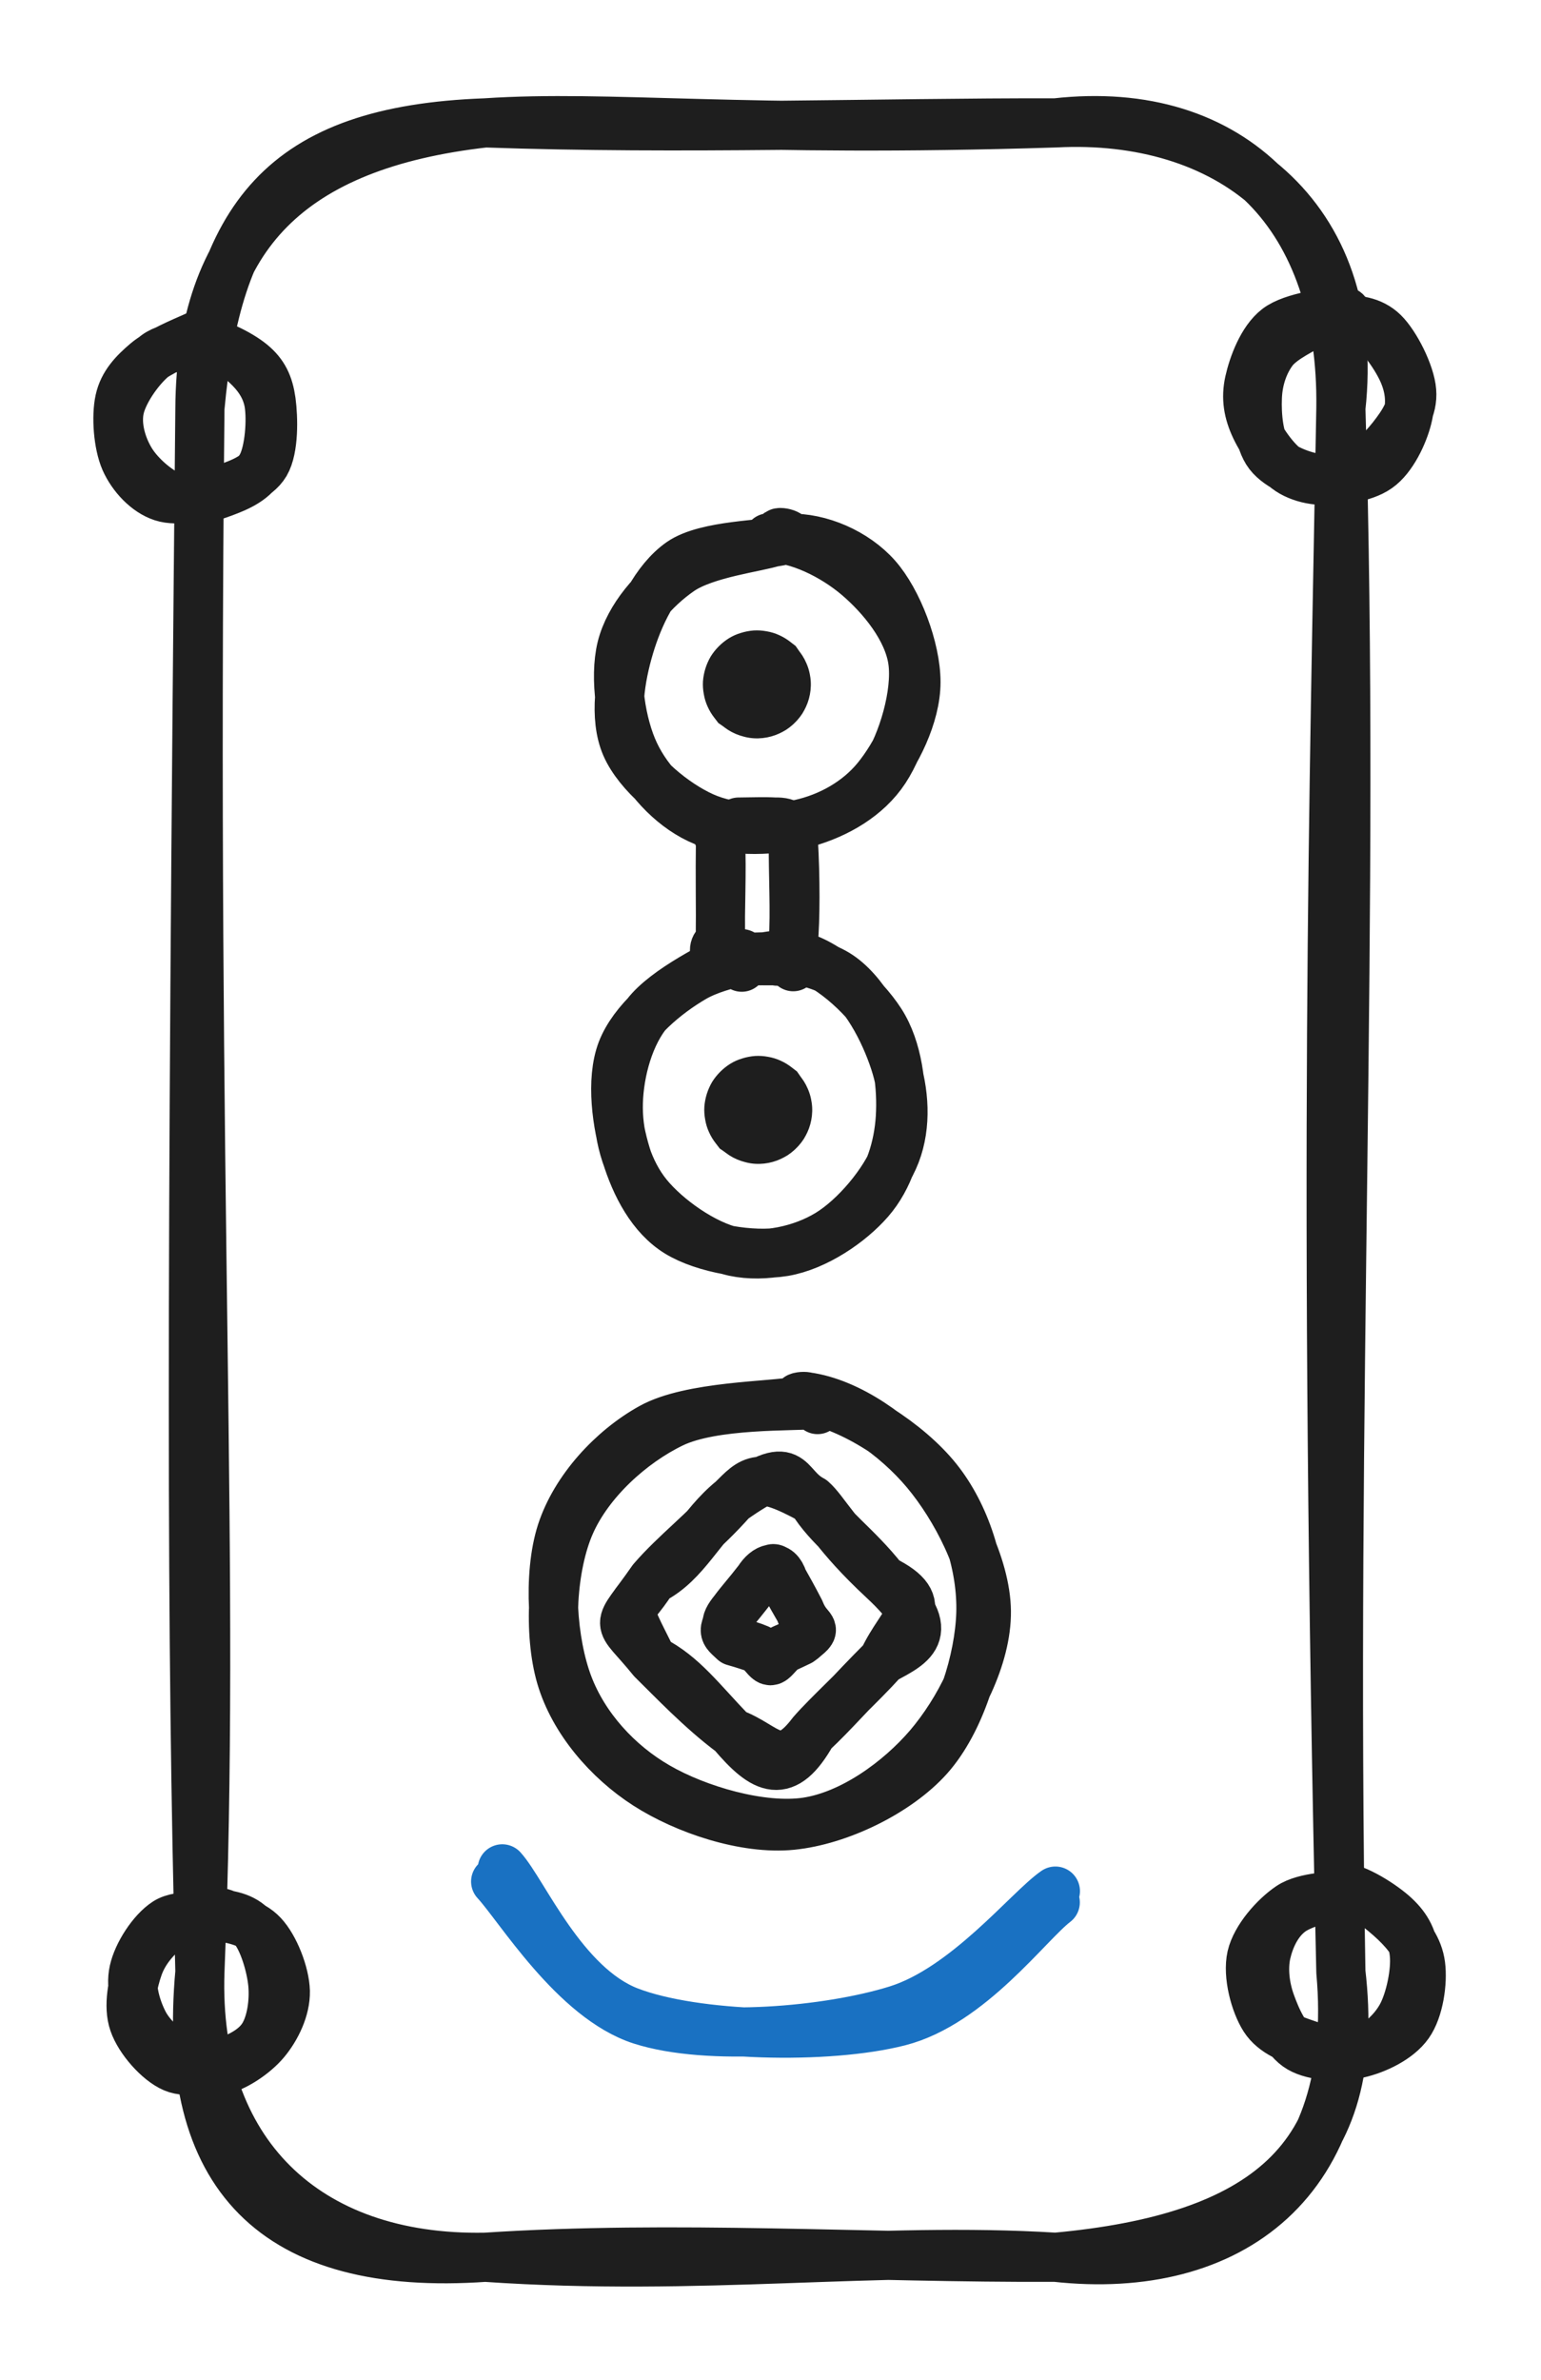
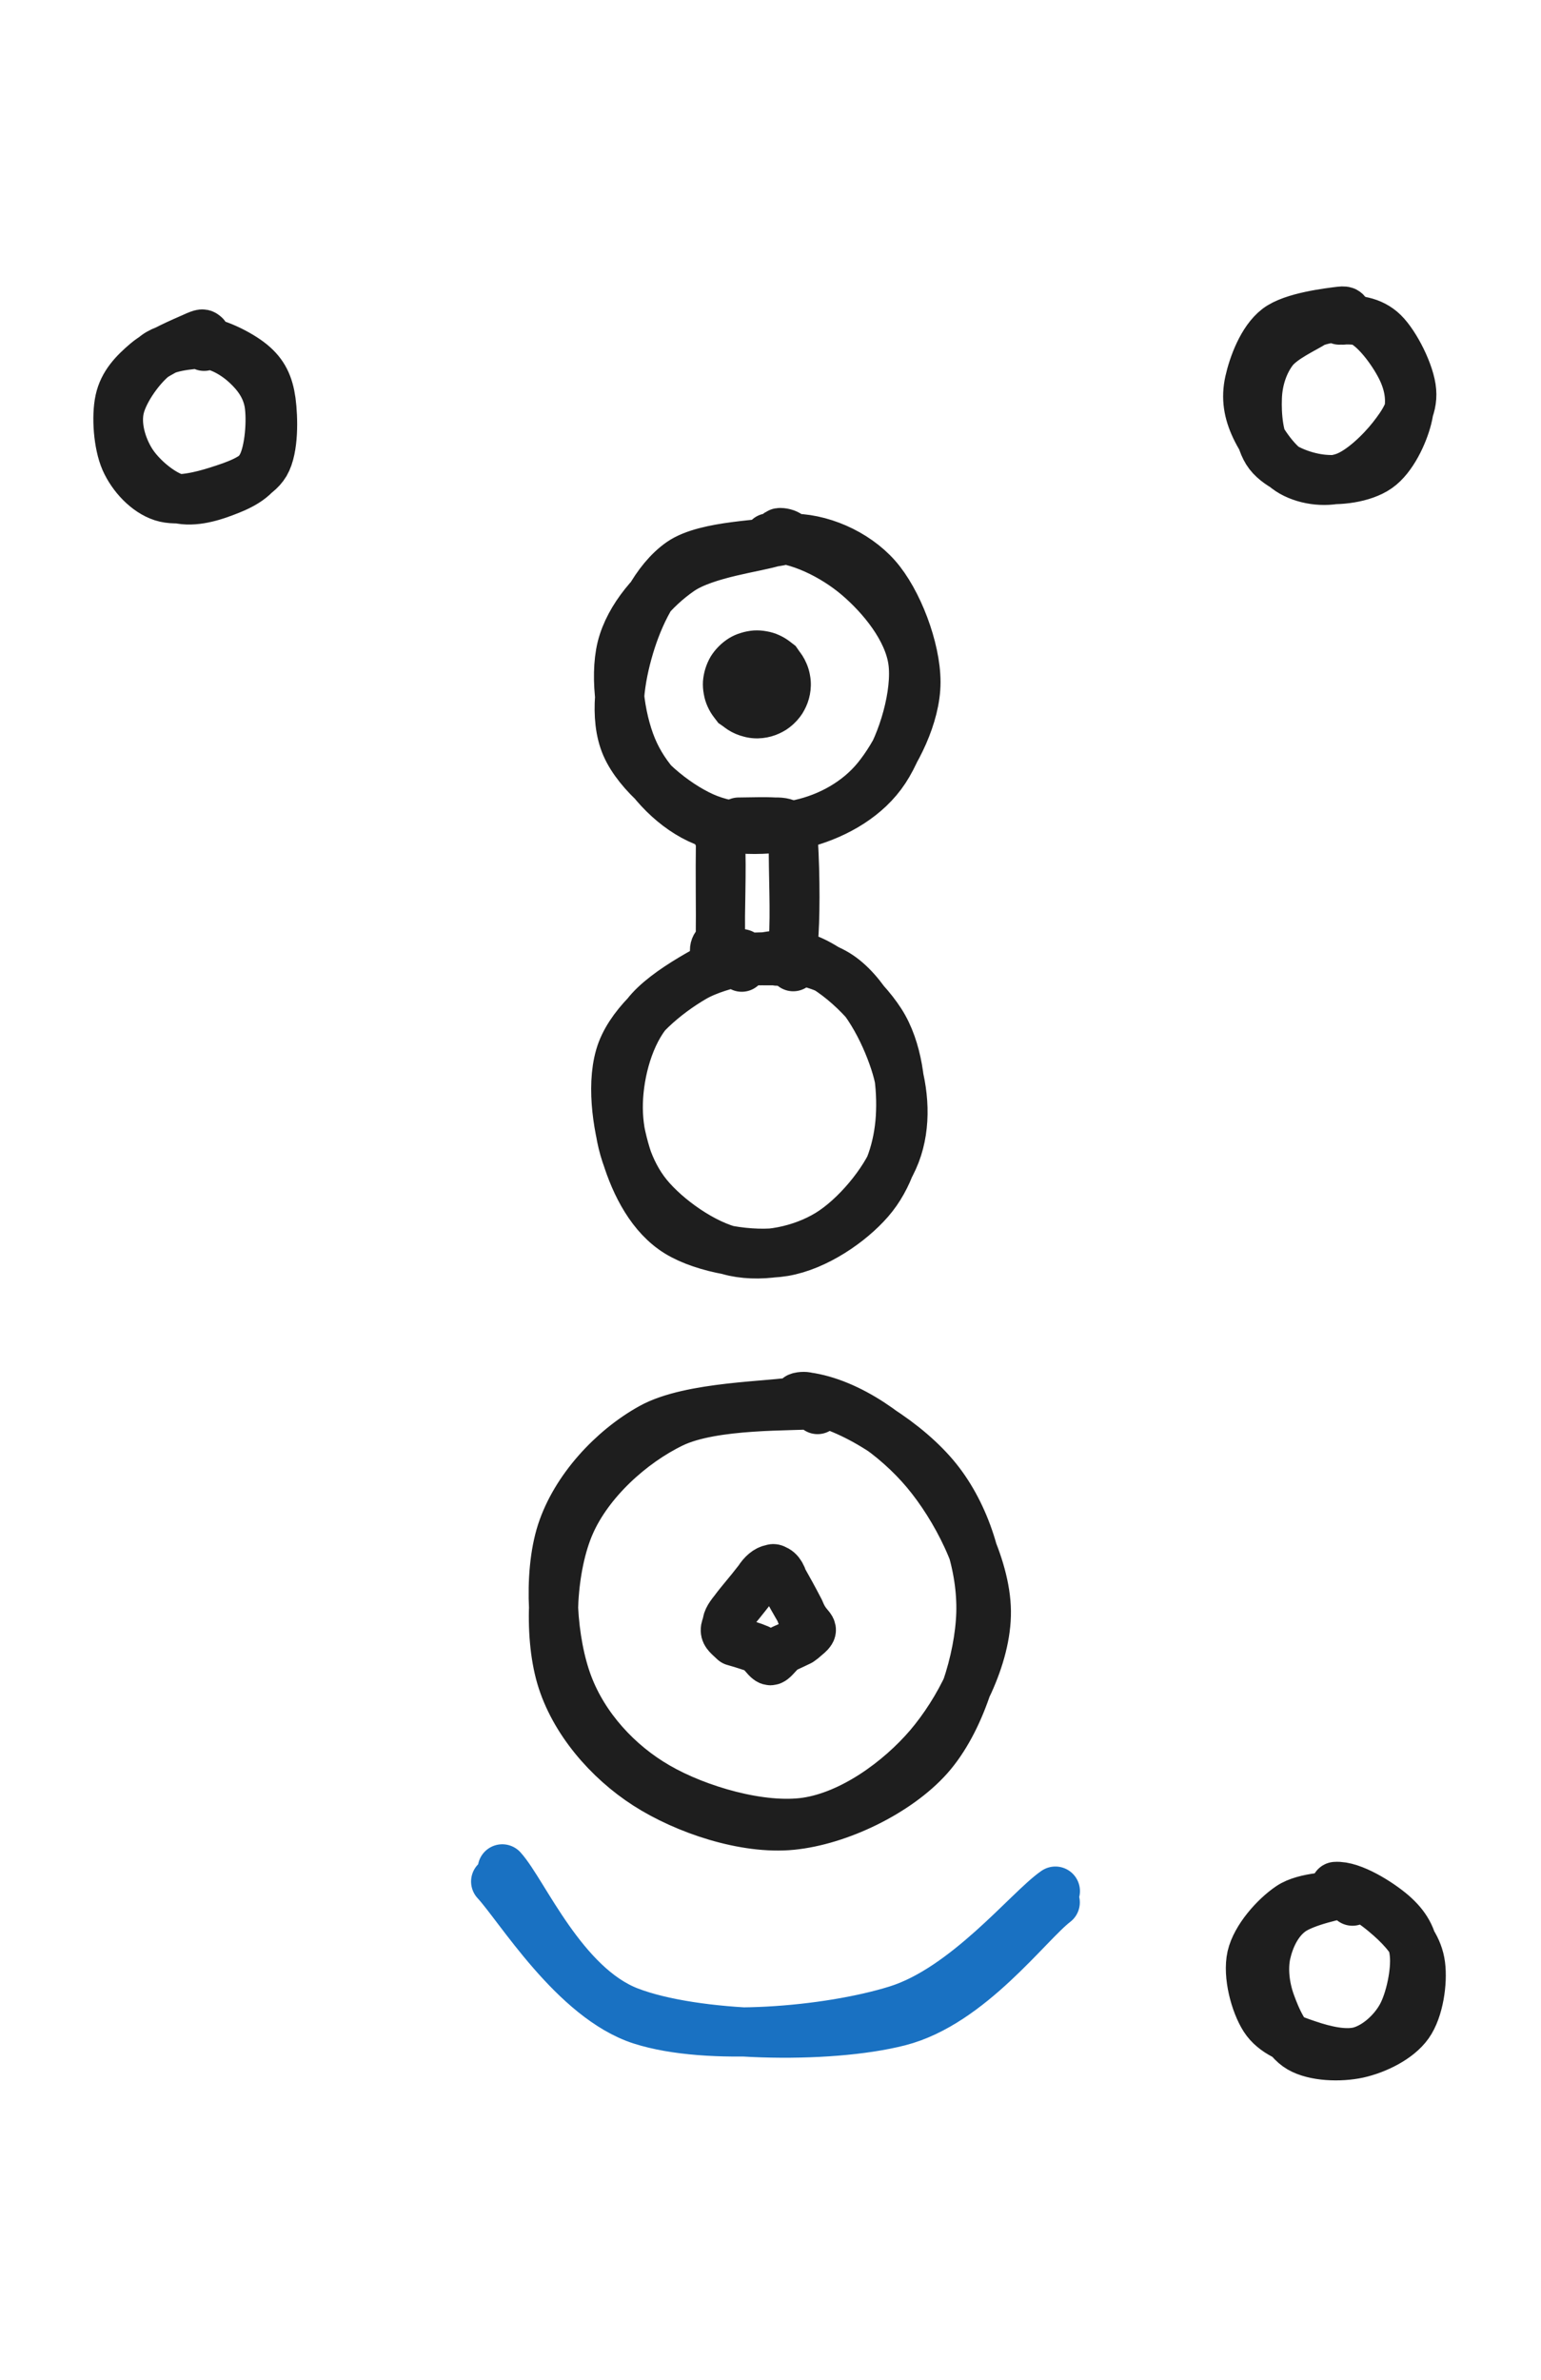
<svg xmlns="http://www.w3.org/2000/svg" version="1.1" viewBox="0 0 125.432 193.679" width="125.432" height="193.679" filter="invert(93%) hue-rotate(180deg)">
  <defs>
    <style class="style-fonts">
      
    </style>
  </defs>
  <g stroke-linecap="round" transform="translate(16.272 10) rotate(0 46.434 86.839)">
-     <path d="M23.22 0 C39.15 0.56, 55.37 -0.03, 69.65 0 M23.22 0 C33.47 -0.68, 43.79 0.82, 69.65 0 M69.65 0 C83.4 -0.72, 94.63 7.38, 92.87 23.22 M69.65 0 C84.08 -1.63, 93.09 7.66, 92.87 23.22 M92.87 23.22 C94.1 63.94, 92.06 104.07, 92.87 150.46 M92.87 23.22 C92.33 54.31, 91.4 85.35, 92.87 150.46 M92.87 150.46 C94.65 165.72, 86.58 172.13, 69.65 173.68 M92.87 150.46 C94.4 167.51, 83.85 175.25, 69.65 173.68 M69.65 173.68 C55.07 172.78, 40.84 174.89, 23.22 173.68 M69.65 173.68 C54.44 173.75, 38.53 172.67, 23.22 173.68 M23.22 173.68 C8.59 173.95, -0.49 165.1, 0 150.46 M23.22 173.68 C6.05 174.88, -1.52 167.06, 0 150.46 M0 150.46 C1.33 117.4, -0.67 88.81, 0 23.22 M0 150.46 C-0.7 123.17, -0.72 96.73, 0 23.22 M0 23.22 C0.1 9.25, 7.31 1.8, 23.22 0 M0 23.22 C1.42 7.73, 6.59 0.61, 23.22 0" stroke="#1e1e1e" stroke-width="4" fill="none" />
-   </g>
+     </g>
  <g stroke-linecap="round" transform="translate(50.356 43.809) rotate(0 11.863 11.944)">
    <path d="M12.2 -0.04 C14.61 -0.04, 17.5 1.41, 19.46 3.08 C21.42 4.75, 23.57 7.36, 23.94 9.98 C24.31 12.61, 23.11 16.64, 21.67 18.83 C20.23 21.02, 17.77 22.42, 15.31 23.12 C12.86 23.82, 9.27 23.95, 6.94 23.02 C4.61 22.08, 2.42 19.86, 1.31 17.5 C0.19 15.15, -0.37 11.36, 0.24 8.88 C0.86 6.4, 2.93 4.07, 5 2.64 C7.08 1.2, 11.36 0.73, 12.68 0.27 C14.01 -0.19, 12.96 -0.33, 12.98 -0.12 M13.84 -0.01 C16.39 -0.09, 19.26 1.17, 20.99 3.12 C22.72 5.07, 24.2 8.96, 24.2 11.7 C24.2 14.43, 22.57 17.62, 21 19.54 C19.43 21.46, 17.12 22.72, 14.77 23.24 C12.41 23.76, 9.24 23.71, 6.88 22.65 C4.52 21.59, 1.59 19.18, 0.59 16.88 C-0.41 14.57, 0.13 11.32, 0.87 8.83 C1.61 6.34, 2.98 3.39, 5.06 1.94 C7.14 0.5, 12.05 0.55, 13.37 0.16 C14.7 -0.24, 13.02 -0.62, 13.01 -0.42" stroke="#1e1e1e" stroke-width="4" fill="none" />
  </g>
  <g stroke-linecap="round" transform="translate(49.985 78.073) rotate(0 11.863 11.944)">
    <path d="M9.37 0.1 C11.81 -0.53, 15.87 -0.19, 18.11 1.17 C20.36 2.54, 22.03 5.87, 22.83 8.31 C23.63 10.74, 23.82 13.47, 22.92 15.81 C22.02 18.15, 19.62 21.01, 17.43 22.34 C15.24 23.67, 12.23 24.3, 9.78 23.78 C7.33 23.25, 4.3 21.11, 2.72 19.17 C1.15 17.23, 0.36 14.57, 0.34 12.12 C0.32 9.68, 1.03 6.56, 2.61 4.49 C4.18 2.41, 8.49 0.34, 9.78 -0.31 C11.08 -0.95, 10.28 0.38, 10.39 0.63 M14.85 -0.32 C17.22 0.13, 20.29 2.89, 21.7 5.09 C23.11 7.28, 23.45 10.43, 23.3 12.85 C23.15 15.27, 22.38 17.79, 20.8 19.61 C19.22 21.43, 16.42 23.34, 13.82 23.78 C11.22 24.21, 7.33 23.54, 5.19 22.23 C3.05 20.92, 1.74 18.37, 0.98 15.9 C0.22 13.44, -0.29 9.83, 0.62 7.43 C1.54 5.03, 4.21 2.81, 6.47 1.49 C8.73 0.17, 12.82 -0.32, 14.17 -0.47 C15.52 -0.62, 14.63 0.33, 14.58 0.59" stroke="#1e1e1e" stroke-width="4" fill="none" />
  </g>
  <g stroke-linecap="round" transform="translate(58.644 66.894) rotate(0 2.963 5.638)">
    <path d="M1.48 0 C2.36 -0.01, 3.24 -0.01, 4.44 0 M1.48 0 C2.62 -0.01, 3.6 -0.05, 4.44 0 M4.44 0 C5.53 -0.04, 6.07 0.4, 5.93 1.48 M4.44 0 C4.4 0.78, 6.36 0.1, 5.93 1.48 M5.93 1.48 C5.91 4.59, 6.09 7.08, 5.93 9.79 M5.93 1.48 C6.11 4.51, 6.1 7.99, 5.93 9.79 M5.93 9.79 C5.37 11.47, 5.58 10.86, 4.44 11.28 M5.93 9.79 C6.37 10.79, 4.81 11.5, 4.44 11.28 M4.44 11.28 C3.39 11.31, 2.38 11.24, 1.48 11.28 M4.44 11.28 C3.83 11.25, 3.19 11.32, 1.48 11.28 M1.48 11.28 C-0.17 11.76, -0.55 10.5, 0 9.79 M1.48 11.28 C-0.28 11.83, -1.07 10.19, 0 9.79 M0 9.79 C0.01 7.03, -0.04 4.21, 0 1.48 M0 9.79 C-0.05 7.09, 0.13 4, 0 1.48 M0 1.48 C-0.5 0.76, 0.69 0.41, 1.48 0 M0 1.48 C-0.66 0.48, 0.56 0.82, 1.48 0" stroke="#1e1e1e" stroke-width="4" fill="none" />
  </g>
  <g transform="translate(61.619 55.702) rotate(0 0 0)" stroke="none">
    <path fill="#1e1e1e" d="M 3.14,-3.14 Q 3.14,-3.14 3.55,-2.55 3.97,-1.97 4.18,-1.28 4.40,-0.59 4.38,0.11 4.36,0.83 4.11,1.51 3.86,2.18 3.41,2.74 2.96,3.30 2.36,3.69 1.75,4.07 1.05,4.25 0.36,4.42 -0.35,4.36 -1.07,4.30 -1.73,4.02 -2.39,3.74 -2.92,3.26 -3.46,2.78 -3.81,2.15 -4.16,1.53 -4.30,0.82 -4.43,0.11 -4.34,-0.59 -4.24,-1.30 -3.92,-1.94 -3.60,-2.59 -3.09,-3.09 -2.59,-3.60 -1.94,-3.92 -1.30,-4.24 -0.59,-4.34 0.12,-4.43 0.82,-4.30 1.53,-4.16 2.15,-3.81 2.78,-3.46 3.26,-2.92 3.74,-2.39 4.02,-1.73 4.31,-1.07 4.36,-0.35 4.42,0.36 4.25,1.05 4.07,1.75 3.69,2.36 3.30,2.96 2.74,3.41 2.18,3.86 1.51,4.11 0.83,4.36 0.11,4.38 -0.60,4.40 -1.28,4.18 -1.97,3.97 -2.55,3.55 -3.14,3.13 -3.14,3.14 -3.14,3.14 -3.47,2.71 -3.80,2.29 -4.02,1.80 -4.24,1.32 -4.33,0.79 -4.43,0.26 -4.40,-0.26 -4.36,-0.80 -4.20,-1.31 -4.04,-1.82 -3.77,-2.28 -3.49,-2.73 -3.11,-3.11 -2.73,-3.49 -2.28,-3.77 -1.82,-4.05 -1.31,-4.20 -0.80,-4.36 -0.26,-4.40 0.26,-4.43 0.79,-4.33 1.32,-4.24 1.80,-4.02 2.29,-3.80 2.71,-3.47 3.14,-3.14 3.14,-3.14 L 3.14,-3.14 Z" />
  </g>
  <g transform="translate(61.731 90.327) rotate(0 0 0)" stroke="none">
-     <path fill="#1e1e1e" d="M 3.14,-3.14 Q 3.14,-3.14 3.55,-2.55 3.97,-1.97 4.18,-1.28 4.40,-0.59 4.38,0.11 4.36,0.83 4.11,1.51 3.86,2.18 3.41,2.74 2.96,3.30 2.36,3.69 1.75,4.07 1.05,4.25 0.36,4.42 -0.35,4.36 -1.07,4.30 -1.73,4.02 -2.39,3.74 -2.92,3.26 -3.46,2.78 -3.81,2.15 -4.16,1.53 -4.30,0.82 -4.43,0.11 -4.34,-0.59 -4.24,-1.30 -3.92,-1.94 -3.60,-2.59 -3.09,-3.09 -2.59,-3.60 -1.94,-3.92 -1.30,-4.24 -0.59,-4.34 0.12,-4.43 0.82,-4.30 1.53,-4.16 2.15,-3.81 2.78,-3.46 3.26,-2.92 3.74,-2.39 4.02,-1.73 4.31,-1.07 4.36,-0.35 4.42,0.36 4.25,1.05 4.07,1.75 3.69,2.36 3.30,2.96 2.74,3.41 2.18,3.86 1.51,4.11 0.83,4.36 0.11,4.38 -0.60,4.40 -1.28,4.18 -1.97,3.97 -2.55,3.55 -3.14,3.13 -3.14,3.14 -3.14,3.14 -3.47,2.71 -3.80,2.29 -4.02,1.80 -4.24,1.32 -4.33,0.79 -4.43,0.26 -4.40,-0.26 -4.36,-0.80 -4.20,-1.31 -4.04,-1.82 -3.77,-2.28 -3.49,-2.73 -3.11,-3.11 -2.73,-3.49 -2.28,-3.77 -1.82,-4.05 -1.31,-4.20 -0.80,-4.36 -0.26,-4.40 0.26,-4.43 0.79,-4.33 1.32,-4.24 1.80,-4.02 2.29,-3.80 2.71,-3.47 3.14,-3.14 3.14,-3.14 L 3.14,-3.14 Z" />
-   </g>
+     </g>
  <g stroke-linecap="round" transform="translate(44.847 113.4) rotate(0 17.525 17.525)">
    <path d="M21 0.47 C24.54 1.08, 29.1 4.05, 31.43 6.96 C33.76 9.86, 35.1 14.11, 34.99 17.88 C34.87 21.65, 33.32 26.7, 30.76 29.58 C28.2 32.45, 23.43 34.75, 19.6 35.13 C15.78 35.51, 10.92 33.86, 7.78 31.84 C4.65 29.83, 1.85 26.59, 0.81 23.05 C-0.22 19.52, 0.06 14.06, 1.57 10.62 C3.08 7.17, 6.52 4.03, 9.88 2.41 C13.24 0.79, 19.74 1.07, 21.71 0.88 C23.68 0.7, 21.7 1.12, 21.7 1.3 M20.8 0.26 C24.26 0.73, 28.07 3.45, 30.51 6.36 C32.95 9.27, 35.4 13.99, 35.44 17.71 C35.48 21.44, 33.19 25.83, 30.76 28.69 C28.32 31.54, 24.5 34.3, 20.82 34.86 C17.14 35.41, 11.91 33.87, 8.68 32 C5.44 30.14, 2.7 27.13, 1.4 23.68 C0.09 20.22, -0.27 14.76, 0.85 11.27 C1.98 7.79, 4.97 4.54, 8.16 2.77 C11.35 0.99, 18.04 1.02, 20.01 0.62 C21.99 0.23, 20.09 0.1, 20.04 0.39" stroke="#1e1e1e" stroke-width="4" fill="none" />
  </g>
  <g stroke-linecap="round" transform="translate(49.845 118.806) rotate(0 12.655 12.73)">
-     <path d="M16.25 3.25 C17.31 4.19, 18.09 6.06, 22.06 9.75 M16.25 3.25 C17.59 5.48, 19.87 6.96, 22.06 9.75 M22.06 9.75 C26.21 11.82, 23.54 13.04, 22.06 16.25 M22.06 9.75 C26.65 14.02, 24.53 14.91, 22.06 16.25 M22.06 16.25 C19.15 19.17, 18.1 20.47, 16.25 22.21 M22.06 16.25 C20.09 18.43, 17.56 20.7, 16.25 22.21 M16.25 22.21 C14.04 26.12, 12.38 25.31, 9.75 22.21 M16.25 22.21 C13.59 25.72, 12.58 23.22, 9.75 22.21 M9.75 22.21 C7.15 19.51, 5.75 17.53, 3.25 16.25 M9.75 22.21 C7.22 20.33, 4.84 17.81, 3.25 16.25 M3.25 16.25 C0.77 11.26, 1.29 12.86, 3.25 9.75 M3.25 16.25 C0.27 12.57, 0.22 14.11, 3.25 9.75 M3.25 9.75 C6.01 8.35, 7.16 5.34, 9.75 3.25 M3.25 9.75 C5.1 7.6, 7.51 5.8, 9.75 3.25 M9.75 3.25 C11.4 1.63, 11.83 0.83, 16.25 3.25 M9.75 3.25 C14.96 -0.43, 13.93 2.03, 16.25 3.25" stroke="#1e1e1e" stroke-width="4" fill="none" />
-   </g>
+     </g>
  <g stroke-linecap="round" transform="translate(58.743 127.307) rotate(0 3.679 4.067)">
    <path d="M5 1.25 C5.46 2.23, 6.05 3.21, 6.36 3.75 M5 1.25 C5.4 1.96, 5.8 2.67, 6.36 3.75 M6.36 3.75 C6.77 5.01, 7.75 5.3, 6.36 6.25 M6.36 3.75 C7.1 5.64, 8.04 4.92, 6.36 6.25 M6.36 6.25 C5.88 6.46, 5.38 6.73, 5 6.88 M6.36 6.25 C5.99 6.42, 5.67 6.59, 5 6.88 M5 6.88 C3.79 8.08, 4.17 8.21, 3 6.88 M5 6.88 C3.86 7.39, 4.33 8.24, 3 6.88 M3 6.88 C2.49 6.66, 1.93 6.49, 1 6.25 M3 6.88 C2.43 6.7, 1.93 6.51, 1 6.25 M1 6.25 C0.43 4.95, 0.08 4.88, 1 3.75 M1 6.25 C0.07 5.37, 0.04 5.58, 1 3.75 M1 3.75 C1.55 3, 2.14 2.37, 3 1.25 M1 3.75 C1.69 2.93, 2.33 2.09, 3 1.25 M3 1.25 C3.61 0.28, 4.57 -0.12, 5 1.25 M3 1.25 C4.31 0.68, 3.89 -0.48, 5 1.25" stroke="#1e1e1e" stroke-width="4" fill="none" />
  </g>
  <g stroke-linecap="round" transform="translate(10 27.822) rotate(0 6.125 6.356)">
    <path d="M6.68 0.19 C7.91 0.27, 9.18 1.05, 10.05 1.86 C10.92 2.67, 11.68 3.67, 11.9 5.03 C12.11 6.39, 11.94 8.82, 11.33 10.02 C10.72 11.22, 9.42 11.79, 8.24 12.23 C7.06 12.68, 5.51 13.11, 4.24 12.69 C2.98 12.27, 1.41 10.92, 0.66 9.7 C-0.09 8.48, -0.59 6.8, -0.25 5.36 C0.09 3.93, 1.5 1.95, 2.7 1.07 C3.89 0.19, 6.28 0.21, 6.93 0.09 C7.58 -0.03, 6.67 0.31, 6.61 0.36 M6.19 -0.05 C7.4 -0.1, 9.5 0.96, 10.48 1.77 C11.46 2.58, 11.88 3.47, 12.07 4.82 C12.25 6.18, 12.31 8.68, 11.6 9.9 C10.88 11.11, 9.16 11.66, 7.76 12.11 C6.36 12.56, 4.47 13.02, 3.21 12.61 C1.94 12.2, 0.76 10.94, 0.18 9.63 C-0.39 8.32, -0.55 6.07, -0.26 4.74 C0.03 3.41, 0.91 2.51, 1.91 1.66 C2.91 0.81, 4.93 -0.02, 5.73 -0.38 C6.52 -0.74, 6.51 -0.68, 6.7 -0.52" stroke="#1e1e1e" stroke-width="4" fill="none" />
  </g>
  <g stroke-linecap="round" transform="translate(101.995 25.948) rotate(0 6.311 6.356)">
    <path d="M4.74 0.38 C5.87 -0.09, 7.67 -0.37, 8.9 0.26 C10.13 0.89, 11.53 2.88, 12.14 4.18 C12.75 5.49, 12.9 6.74, 12.56 8.07 C12.23 9.39, 11.33 11.32, 10.15 12.14 C8.96 12.97, 6.94 13.21, 5.47 13.02 C3.99 12.83, 2.15 12.11, 1.29 11.01 C0.44 9.9, 0.29 7.79, 0.35 6.39 C0.4 4.98, 0.86 3.6, 1.63 2.58 C2.39 1.57, 4.31 0.74, 4.95 0.3 C5.58 -0.14, 5.35 -0.19, 5.42 -0.08 M7.03 0.1 C8.33 0.02, 9.64 0.15, 10.62 1.11 C11.6 2.07, 12.8 4.45, 12.91 5.88 C13.03 7.3, 12.23 8.5, 11.32 9.66 C10.4 10.83, 8.78 12.41, 7.42 12.88 C6.07 13.35, 4.38 13.17, 3.17 12.49 C1.97 11.82, 0.77 10.08, 0.19 8.85 C-0.39 7.62, -0.6 6.45, -0.3 5.1 C0 3.76, 0.74 1.73, 1.97 0.78 C3.21 -0.18, 6.23 -0.52, 7.12 -0.63 C8.01 -0.74, 7.35 -0.09, 7.31 0.1" stroke="#1e1e1e" stroke-width="4" fill="none" />
  </g>
  <g stroke-linecap="round" transform="translate(102.494 154.234) rotate(0 6.469 6.356)">
    <path d="M6.78 -0.41 C8.13 -0.36, 10.02 1.17, 11.08 2.18 C12.14 3.2, 12.96 4.29, 13.14 5.67 C13.32 7.05, 13.01 9.28, 12.16 10.48 C11.31 11.68, 9.52 12.54, 8.05 12.87 C6.57 13.19, 4.5 13.12, 3.31 12.43 C2.13 11.74, 1.39 10.01, 0.93 8.73 C0.47 7.45, 0.3 5.98, 0.57 4.74 C0.85 3.51, 1.46 2.14, 2.58 1.32 C3.71 0.49, 6.46 -0.08, 7.3 -0.22 C8.13 -0.36, 7.58 0.34, 7.59 0.47 M6.21 -0.73 C7.54 -0.83, 9.78 0.59, 10.85 1.51 C11.92 2.44, 12.51 3.43, 12.63 4.82 C12.76 6.2, 12.3 8.51, 11.58 9.82 C10.86 11.12, 9.57 12.26, 8.3 12.65 C7.03 13.04, 5.28 12.6, 3.96 12.15 C2.65 11.71, 1.19 11.2, 0.42 10 C-0.34 8.81, -0.96 6.5, -0.62 4.98 C-0.27 3.47, 1.26 1.75, 2.5 0.91 C3.74 0.07, 6.17 0.1, 6.83 -0.05 C7.48 -0.21, 6.5 -0.19, 6.44 -0.01" stroke="#1e1e1e" stroke-width="4" fill="none" />
  </g>
  <g stroke-linecap="round" transform="translate(10.855 155.622) rotate(0 5.982 6.356)">
-     <path d="M6.66 0.33 C7.97 0.44, 9.59 0.79, 10.54 1.81 C11.49 2.82, 12.33 4.96, 12.37 6.41 C12.4 7.85, 11.63 9.42, 10.74 10.49 C9.84 11.57, 8.18 12.66, 7 12.87 C5.82 13.08, 4.69 12.42, 3.66 11.77 C2.63 11.12, 1.44 10.14, 0.84 8.97 C0.24 7.8, -0.27 6.11, 0.04 4.75 C0.34 3.38, 1.53 1.53, 2.68 0.79 C3.83 0.05, 6.2 0.45, 6.96 0.33 C7.71 0.21, 7.25 -0.01, 7.21 0.08 M6.47 0.1 C7.68 0.13, 8.96 0.34, 9.77 1.29 C10.58 2.24, 11.21 4.36, 11.35 5.82 C11.48 7.28, 11.23 8.99, 10.58 10.05 C9.93 11.11, 8.68 11.74, 7.46 12.17 C6.24 12.6, 4.51 13.16, 3.27 12.63 C2.03 12.1, 0.5 10.36, 0.03 8.99 C-0.45 7.63, -0.04 5.7, 0.41 4.43 C0.86 3.15, 1.78 2.08, 2.75 1.32 C3.72 0.56, 5.66 0, 6.24 -0.14 C6.81 -0.28, 6.23 0.27, 6.22 0.49" stroke="#1e1e1e" stroke-width="4" fill="none" />
-   </g>
+     </g>
  <g stroke-linecap="round">
    <g transform="translate(40.634 152.404) rotate(0 22.722 5.922)">
      <path d="M0.25 -0.33 C1.98 1.58, 5.19 9.2, 10.57 11.27 C15.96 13.34, 26.77 13.57, 32.55 12.09 C38.33 10.61, 43.03 4.1, 45.26 2.4 M-0.29 0.7 C1.59 2.72, 6.11 10.23, 11.56 11.98 C17 13.72, 26.75 12.9, 32.37 11.15 C37.99 9.4, 43.08 2.99, 45.27 1.48" stroke="#1971c2" stroke-width="4" fill="none" />
    </g>
  </g>
  <mask />
</svg>